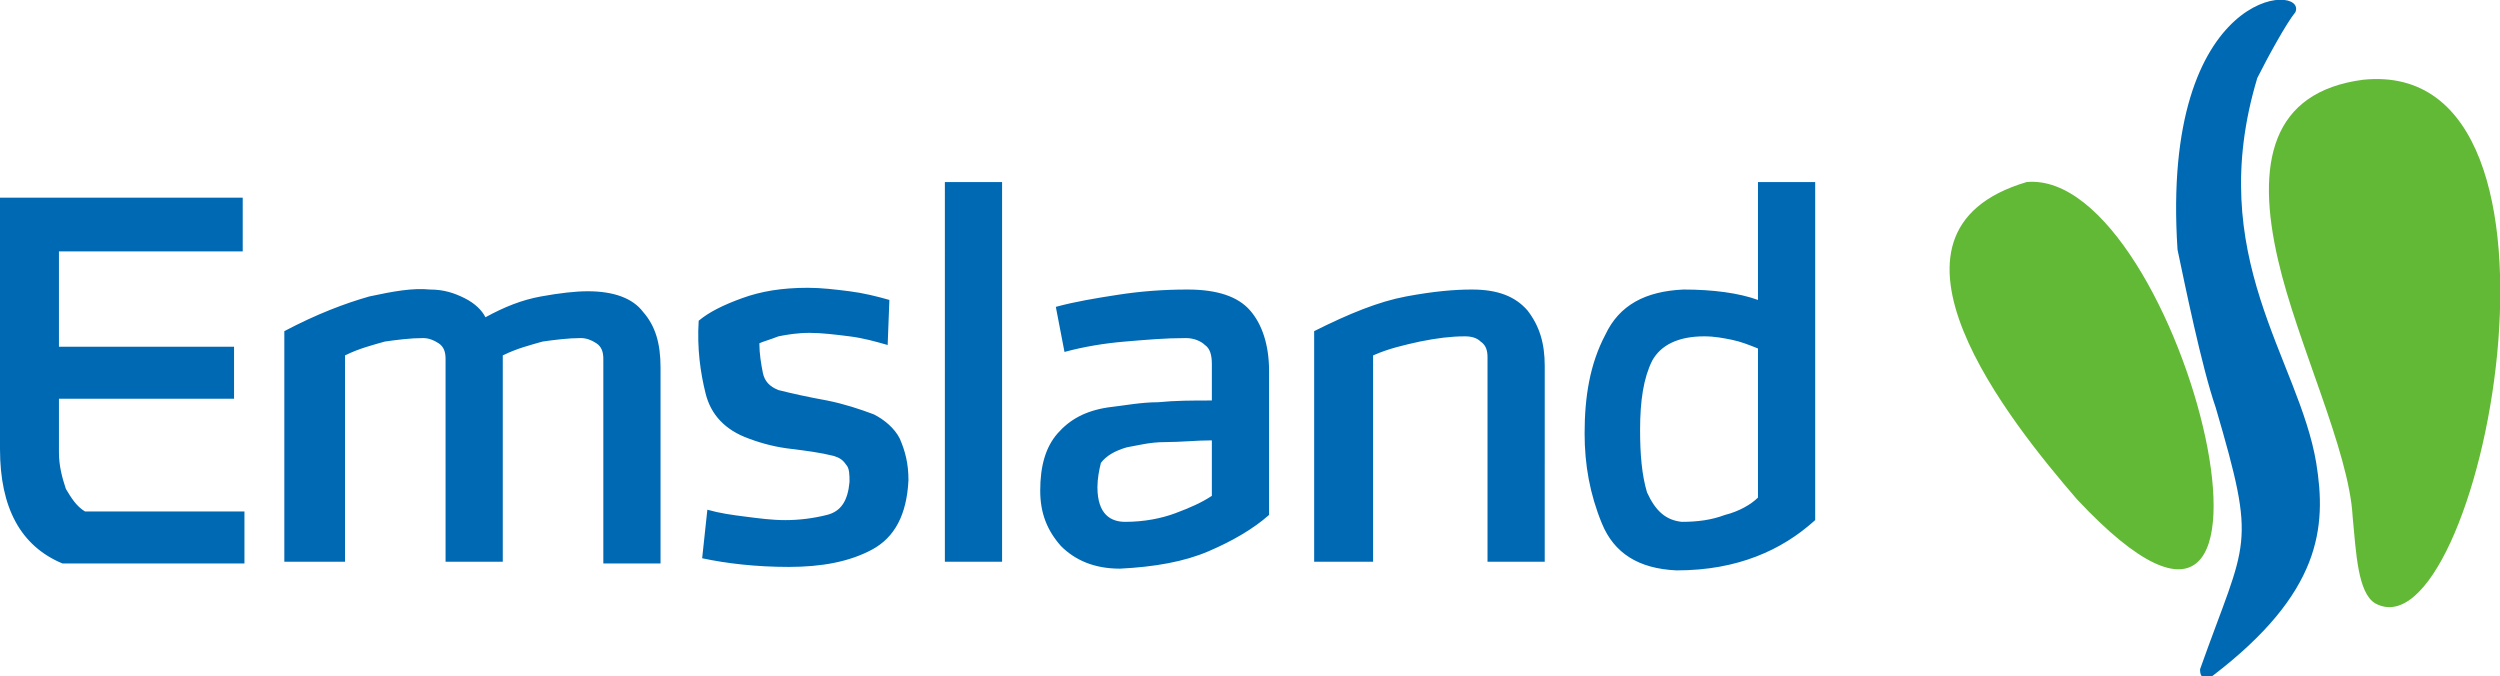
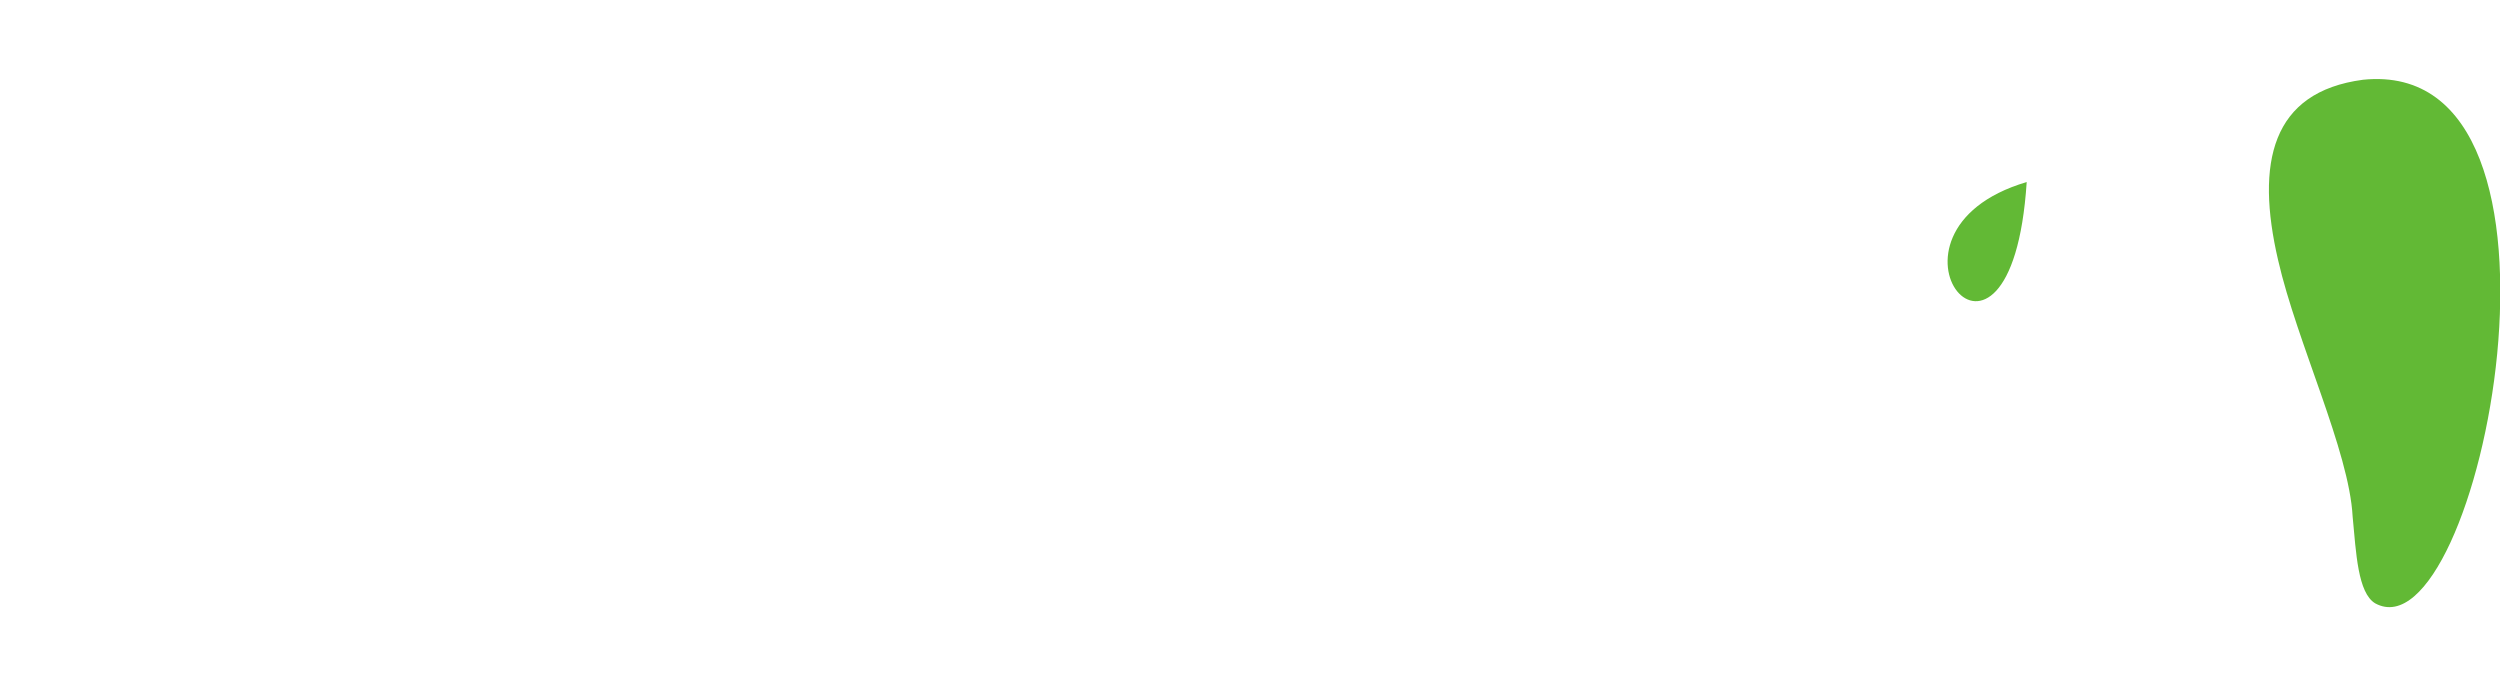
<svg xmlns="http://www.w3.org/2000/svg" version="1.1" id="Ebene_1" x="0px" y="0px" width="144.2px" height="39px" viewBox="0 0 144.2 39" style="enable-background:new 0 0 144.2 39;" xml:space="preserve">
  <style type="text/css">
	.st0{fill:#677272;}
	.st1{fill:#86BC25;}
	.st2{fill:#444F50;}
	.st3{fill:#005D9E;}
	.st4{fill:none;}
	.st5{clip-path:url(#SVGID_2_);fill:#005D9E;}
	.st6{clip-path:url(#SVGID_4_);fill:#483927;}
	.st7{clip-path:url(#SVGID_6_);fill:#483927;}
	.st8{clip-path:url(#SVGID_8_);fill:#57A333;}
	.st9{clip-path:url(#SVGID_8_);fill:#86BC25;}
	.st10{clip-path:url(#SVGID_10_);fill:#86BC25;}
	.st11{clip-path:url(#SVGID_12_);fill:#79AB2B;}
	.st12{clip-path:url(#SVGID_12_);fill:#7B8687;}
	.st13{clip-path:url(#SVGID_12_);fill:#677272;}
	.st14{clip-path:url(#SVGID_12_);fill:#444F50;}
	.st15{fill:#821F81;}
	.st16{fill:#FCE900;}
	.st17{fill:#0069B3;}
	.st18{fill-rule:evenodd;clip-rule:evenodd;fill:#62B935;}
	.st19{fill-rule:evenodd;clip-rule:evenodd;fill:#0069B4;}
	.st20{fill:#FFFFFF;}
	.st21{fill:#FFFFFF;stroke:#FFFFFF;stroke-width:0.6;stroke-miterlimit:10;}
</style>
-   <path class="st18" d="M116.9,10.5c9-0.8,17.5,33.9,2.9,18.3C116,24.4,107.1,13.4,116.9,10.5L116.9,10.5z M135.7,29.8  c0.2,2.1,0.3,4.4,1.3,5c6,3.3,13-31.6-0.7-30.2c-5.3,0.7-6.2,4.8-4.9,10.4C132.5,19.8,135.5,26,135.7,29.8L135.7,29.8z" />
-   <path class="st19" d="M19.7,32.4h-3.3V19.1c1.9-1,3.5-1.6,4.9-2c1.4-0.3,2.5-0.5,3.5-0.4c0.8,0,1.4,0.2,2,0.5c0.6,0.3,1,0.7,1.2,1.1  c1.1-0.6,2.1-1,3.2-1.2c1.1-0.2,2-0.3,2.7-0.3c1.5,0,2.6,0.4,3.2,1.2c0.7,0.8,1,1.8,1,3.2v11.3h-3.3V20.7c0-0.4-0.1-0.7-0.4-0.9  c-0.3-0.2-0.6-0.3-0.9-0.3c-0.7,0-1.5,0.1-2.2,0.2c-0.7,0.2-1.5,0.4-2.3,0.8v11.9h-3.3V20.7c0-0.4-0.1-0.7-0.4-0.9  c-0.3-0.2-0.6-0.3-0.9-0.3c-0.7,0-1.5,0.1-2.2,0.2c-0.7,0.2-1.5,0.4-2.3,0.8V32.4L19.7,32.4z M51.3,17.3c-0.7-0.2-1.5-0.4-2.3-0.5  c-0.8-0.1-1.6-0.2-2.4-0.2c-1.5,0-2.7,0.2-3.8,0.6c-1.1,0.4-1.9,0.8-2.5,1.3c-0.1,1.6,0.1,3,0.4,4.2c0.3,1.2,1.1,2.1,2.5,2.6  c0.8,0.3,1.6,0.5,2.5,0.6c0.8,0.1,1.6,0.2,2.4,0.4c0.3,0.1,0.5,0.2,0.7,0.5c0.2,0.2,0.2,0.6,0.2,1c-0.1,1.1-0.5,1.7-1.3,1.9  c-0.8,0.2-1.6,0.3-2.4,0.3c-0.8,0-1.5-0.1-2.3-0.2c-0.8-0.1-1.5-0.2-2.2-0.4l-0.3,2.8c1.4,0.3,3.1,0.5,5,0.5c1.9,0,3.5-0.3,4.8-1  c1.3-0.7,2-2,2.1-4c0-1-0.2-1.7-0.5-2.4c-0.3-0.6-0.9-1.1-1.5-1.4c-0.8-0.3-1.7-0.6-2.7-0.8c-1.1-0.2-2-0.4-2.8-0.6  c-0.5-0.2-0.8-0.5-0.9-1c-0.1-0.5-0.2-1.1-0.2-1.7c0.2-0.1,0.6-0.2,1.1-0.4c0.5-0.1,1.1-0.2,1.8-0.2c0.7,0,1.5,0.1,2.3,0.2  c0.8,0.1,1.5,0.3,2.2,0.5L51.3,17.3L51.3,17.3z M54.5,32.4h3.3V10.5h-3.3V32.4L54.5,32.4z M60.9,17.7L60.9,17.7  c1.1-0.3,2.3-0.5,3.6-0.7c1.3-0.2,2.6-0.3,4-0.3c1.7,0,2.9,0.4,3.6,1.2c0.7,0.8,1.1,2,1.1,3.5v8.3c-0.9,0.8-2.1,1.5-3.5,2.1  s-3.1,0.9-5.1,1c-1.5,0-2.6-0.5-3.4-1.3c-0.8-0.9-1.2-1.9-1.2-3.2c0-1.4,0.3-2.5,1-3.3c0.7-0.8,1.6-1.3,2.9-1.5  c0.9-0.1,1.9-0.3,2.9-0.3c1-0.1,2-0.1,3.1-0.1V21c0-0.5-0.1-0.9-0.4-1.1c-0.2-0.2-0.6-0.4-1.1-0.4c-1.2,0-2.3,0.1-3.5,0.2  c-1.2,0.1-2.4,0.3-3.5,0.6L60.9,17.7L60.9,17.7z M63.3,28.1L63.3,28.1c0,0.8,0.2,1.3,0.5,1.6c0.3,0.3,0.7,0.4,1.1,0.4  c1.1,0,2.1-0.2,2.9-0.5c0.8-0.3,1.5-0.6,2.1-1v-3.2c-0.9,0-1.8,0.1-2.7,0.1s-1.6,0.2-2.2,0.3c-0.7,0.2-1.2,0.5-1.5,0.9  C63.4,27.1,63.3,27.6,63.3,28.1L63.3,28.1z M79.2,32.4V20.5c0.9-0.4,1.8-0.6,2.7-0.8c1-0.2,1.8-0.3,2.6-0.3c0.4,0,0.7,0.1,0.9,0.3  c0.3,0.2,0.4,0.5,0.4,0.9v11.8h3.3V21.1c0-1.3-0.3-2.3-1-3.2c-0.7-0.8-1.7-1.2-3.2-1.2c-1,0-2.2,0.1-3.8,0.4c-1.6,0.3-3.3,1-5.3,2  v13.3H79.2L79.2,32.4z M101.4,17.3v-6.8h3.3V30c-1,0.9-2.1,1.6-3.4,2.1c-1.3,0.5-2.8,0.8-4.6,0.8c-2.2-0.1-3.6-1-4.3-2.7  c-0.7-1.7-1-3.4-1-5.2c0-2.1,0.3-4,1.2-5.7c0.8-1.7,2.3-2.5,4.5-2.6C98.8,16.7,100.3,16.9,101.4,17.3L101.4,17.3z M97,30.1L97,30.1  c0.9,0,1.7-0.1,2.5-0.4c0.8-0.2,1.5-0.6,1.9-1v-8.6c-0.5-0.2-1-0.4-1.5-0.5c-0.5-0.1-1-0.2-1.6-0.2c-1.5,0-2.5,0.5-3,1.4  c-0.5,1-0.7,2.3-0.7,4c0,1.4,0.1,2.6,0.4,3.6C95.5,29.5,96.1,30,97,30.1L97,30.1z M125.6,14.4c0.4,1.9,1.4,6.8,2.2,9.1  c2.4,8.2,1.8,7.5-0.9,15.1c0,0.1,0,0.3,0.1,0.4c0.2,0.1,0.5,0.1,0.6,0c6.3-4.8,6.6-8.6,6-12.3c-1-6-6.5-11.9-3.4-22.2  c0.6-1.2,1.7-3.2,2.2-3.8C133.1-1,124.6-0.8,125.6,14.4L125.6,14.4z M3.4,20v-5.5H14v-3.1H0v14.5c0,1.7,0.3,3.1,0.9,4.2  c0.6,1.1,1.5,1.9,2.7,2.4h10.5v-3H4.9c-0.5-0.3-0.8-0.8-1.1-1.3c-0.2-0.6-0.4-1.3-0.4-2.1v-3.1h10.1V20H3.4L3.4,20z" />
+   <path class="st18" d="M116.9,10.5C116,24.4,107.1,13.4,116.9,10.5L116.9,10.5z M135.7,29.8  c0.2,2.1,0.3,4.4,1.3,5c6,3.3,13-31.6-0.7-30.2c-5.3,0.7-6.2,4.8-4.9,10.4C132.5,19.8,135.5,26,135.7,29.8L135.7,29.8z" />
</svg>